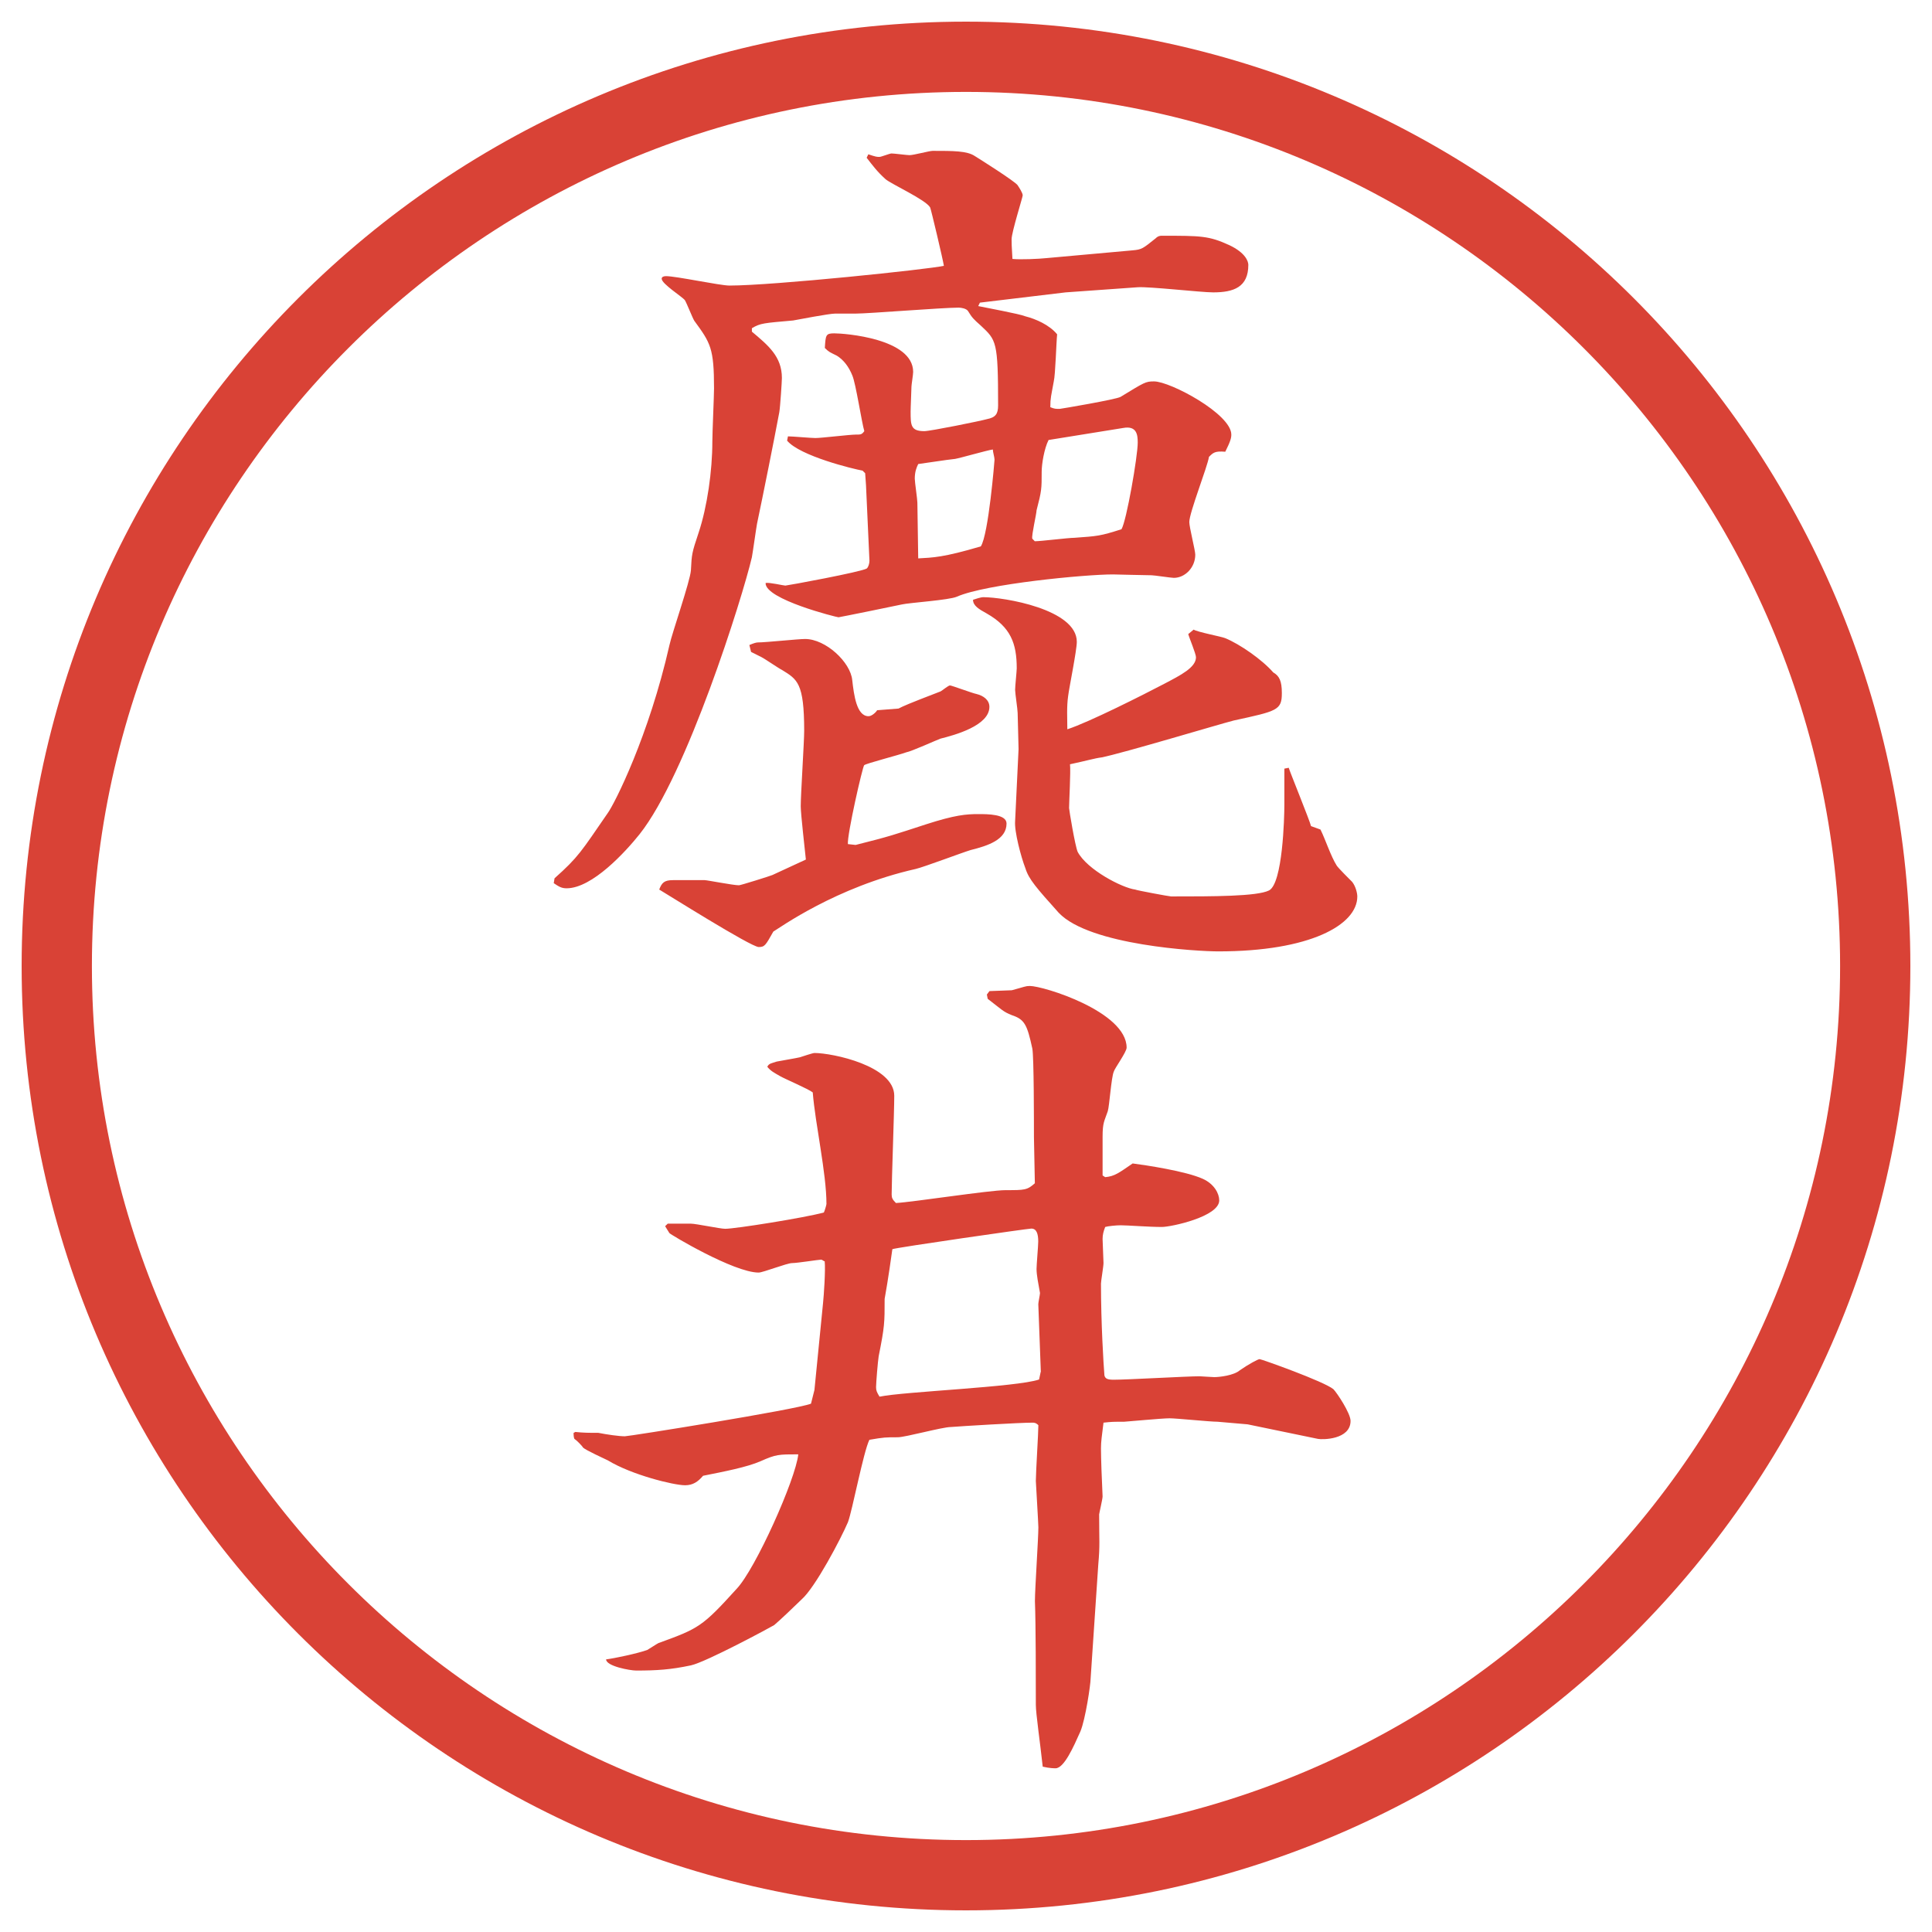
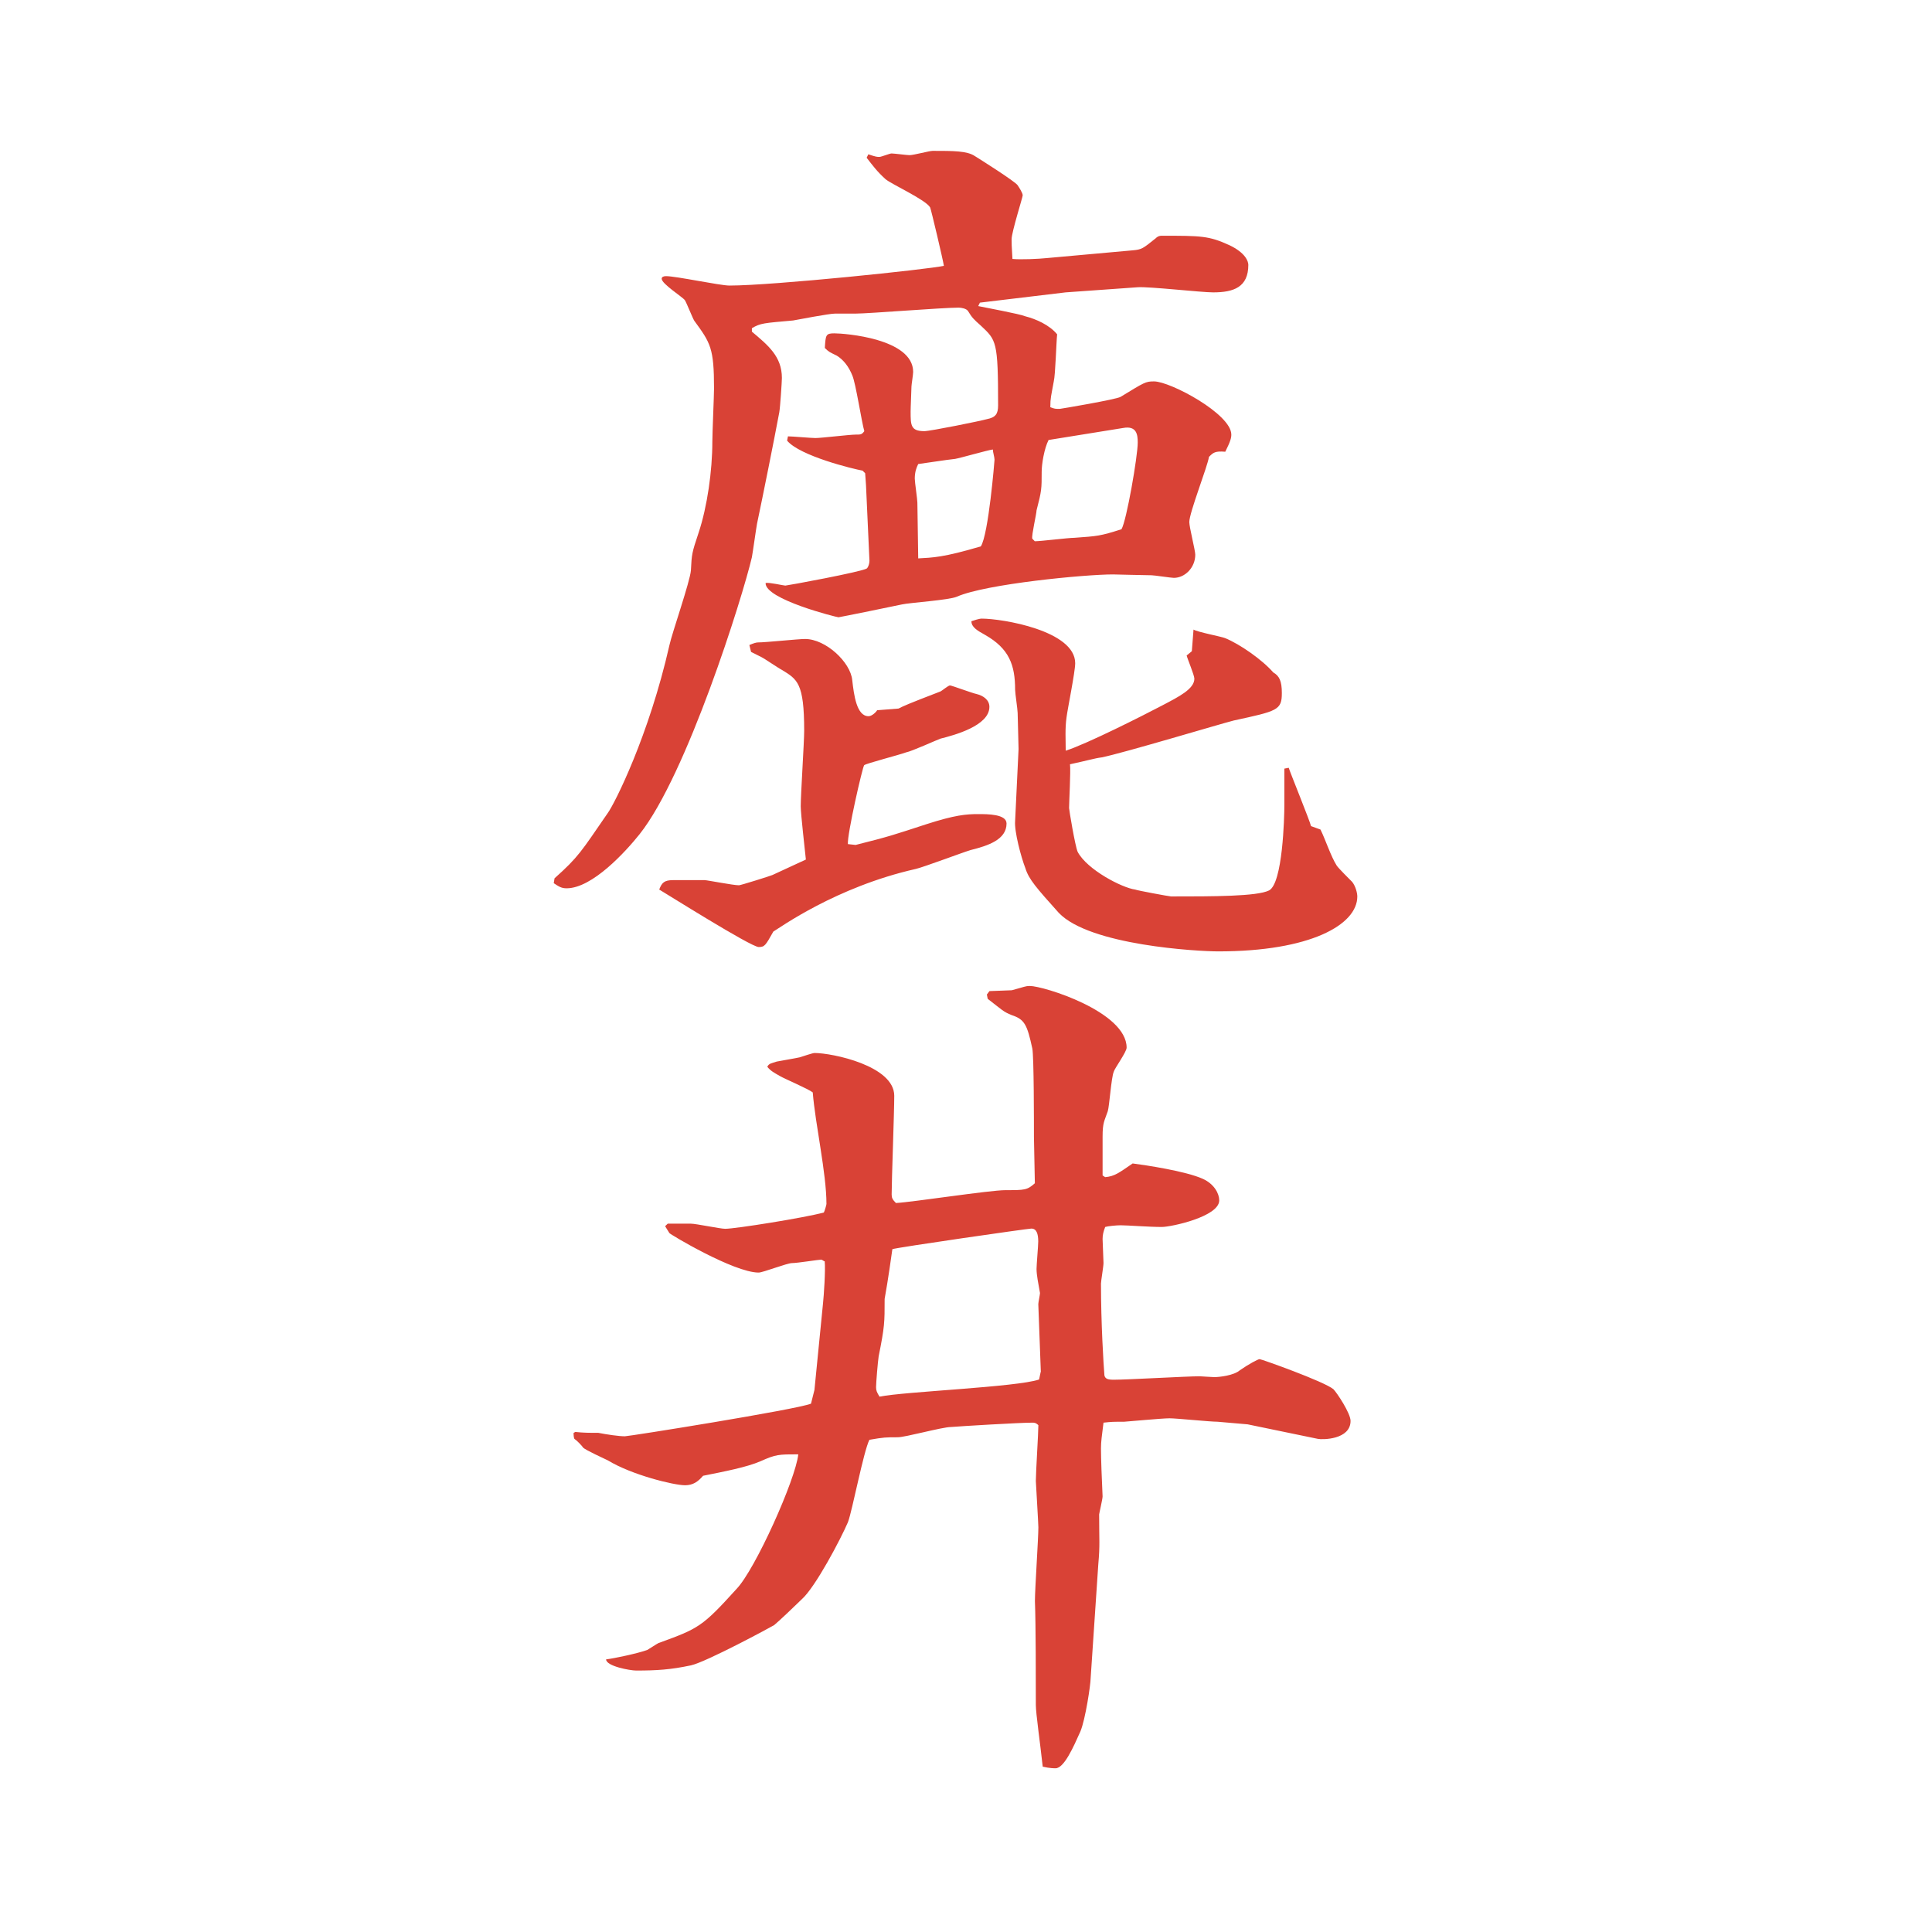
<svg xmlns="http://www.w3.org/2000/svg" id="_レイヤー_1" data-name="レイヤー_1" version="1.1" viewBox="0 0 27.496 27.496">
  <g id="_楕円形_1" data-name="楕円形_1">
-     <path d="M13.748,1.308c6.859,0,12.44,5.581,12.44,12.44s-5.581,12.44-12.44,12.44S1.308,20.607,1.308,13.748,6.889,1.308,13.748,1.308M13.748.308C6.325.308.308,6.325.308,13.748s6.017,13.44,13.44,13.44,13.44-6.017,13.44-13.44S21.171.308,13.748.308h0Z" fill="#d94236" />
-   </g>
+     </g>
  <g>
-     <path d="M7.892,12.5c.342-.305.378-.378.757-.928.098-.134.586-1.099.879-2.393.037-.171.293-.903.305-1.062.012-.232.012-.244.11-.537.122-.366.195-.879.195-1.294,0-.122.024-.659.024-.757,0-.574-.049-.647-.281-.964-.024-.037-.11-.256-.134-.293-.037-.049-.33-.232-.33-.305,0-.024.024-.037.061-.037.146,0,.769.134.903.134.623,0,2.844-.232,3.052-.281-.012-.085-.183-.806-.195-.83-.061-.11-.549-.33-.635-.403-.122-.11-.183-.195-.269-.305l.024-.049c.11.037.122.037.159.037.024,0,.146-.049.171-.049.037,0,.22.024.256.024.061,0,.281-.061.33-.061.293,0,.488,0,.598.073.098.061.562.354.61.415.024.037.073.11.073.146,0,.024-.158.525-.158.623,0,.061,0,.085.012.281.109.012.379,0,.488-.012l1.22-.11c.135-.012.146-.024.33-.171.036-.037.072-.037.085-.037.562,0,.671,0,.964.134.232.11.27.232.27.281,0,.317-.208.391-.501.391-.171,0-.915-.085-1.074-.073l-1.025.073-1.22.146-.024.049c.11.024.586.11.672.146.146.037.342.122.451.256-.012.11-.024.574-.048.671-.037.208-.049.232-.049.366.06.024.073.024.134.024.012,0,.805-.134.866-.171.342-.208.354-.22.476-.22.232,0,1.1.464,1.1.757,0,.049-.013.098-.086.244-.146-.012-.171.012-.232.073-.023.146-.28.793-.28.928,0,.073.085.403.085.464,0,.183-.146.33-.305.33-.037,0-.281-.037-.317-.037-.098,0-.513-.012-.55-.012-.391,0-1.806.134-2.221.317-.11.049-.671.085-.781.11-.049.012-.891.183-.903.183-.024,0-1.05-.256-1.038-.488.049-.012.256.037.281.037s1.086-.195,1.16-.244c.024-.024.037-.073.037-.11l-.049-1.074-.012-.171-.037-.037c-.134-.024-.891-.208-1.074-.427l.012-.061c.061,0,.33.024.391.024.085,0,.488-.049.574-.049.073,0,.085,0,.122-.049-.037-.122-.122-.684-.171-.793-.049-.122-.122-.22-.22-.281-.098-.049-.11-.049-.171-.11.012-.183.012-.208.134-.208.146,0,1.123.073,1.123.549,0,.037-.024.183-.024.208-.012.317-.012.342-.012.354,0,.195,0,.281.195.281.085,0,.806-.146.891-.171.122-.024.159-.073.159-.195,0-.916-.025-.928-.245-1.135-.11-.098-.122-.11-.183-.208-.024-.037-.098-.049-.134-.049-.232,0-1.282.085-1.465.085h-.293c-.085,0-.525.085-.598.098-.415.037-.464.037-.586.11v.049c.232.195.427.354.427.659,0,.049-.024.415-.037.488-.073.391-.232,1.184-.317,1.587-.012.061-.061.415-.073.476-.134.574-.928,3.101-1.599,3.943-.195.244-.671.769-1.038.769-.073,0-.11-.024-.183-.073l.012-.073ZM11.469,12.232c-.012-.122-.073-.647-.073-.757,0-.171.049-.916.049-1.074,0-.684-.098-.732-.317-.867-.049-.024-.244-.159-.293-.183l-.146-.073-.024-.098q.085-.037.122-.037c.11,0,.574-.049.671-.049.293,0,.647.33.671.586.024.208.061.513.232.513.049,0,.11-.061.122-.085l.305-.024c.073-.037.122-.061.598-.244.024-.012.11-.085.134-.085s.317.11.378.122c.098.024.183.085.183.183,0,.269-.5.403-.696.452-.037.012-.415.183-.488.195-.098.037-.574.159-.598.183s-.244.989-.232,1.123l.11.012c.488-.122.549-.146,1.001-.293.415-.134.574-.146.745-.146.134,0,.402,0,.402.134,0,.232-.268.317-.512.378-.122.037-.671.244-.781.269-1.135.256-1.941.842-2.026.891-.11.195-.122.22-.208.22-.11,0-1.331-.769-1.416-.818.037-.098.073-.134.195-.134h.452c.037,0,.403.073.488.073.024,0,.452-.134.476-.146l.476-.22ZM13.068,7.947c.208-.012.354-.012.891-.171.11-.171.195-1.221.195-1.233,0-.037-.024-.11-.024-.146-.085.012-.464.122-.537.134-.122.012-.427.061-.525.073-.024.049-.049.11-.049.208,0,.049.037.293.037.342l.012.793ZM16.986,8.96c.061.037.391.098.451.122.207.085.525.305.684.488.086.049.122.122.122.293,0,.244-.062.256-.684.391-.195.049-1.575.464-1.88.525-.098.012-.22.049-.451.098.012.098-.013.537-.013.623,0,.024.085.537.122.623.135.256.635.513.818.537.023.012.488.098.512.098.599,0,1.221,0,1.393-.085.195-.098.219-1.038.219-1.221v-.513l.062-.012c.013.049.306.769.317.83l.135.049c.072.146.146.378.231.513.024.037.183.195.22.232.049.061.073.159.073.208,0,.403-.671.781-1.978.781-.293,0-1.831-.085-2.271-.549-.317-.354-.426-.476-.475-.635-.062-.159-.159-.525-.146-.671l.049-1.025c0-.085-.013-.439-.013-.513,0-.049-.036-.281-.036-.33s.023-.269.023-.305c0-.354-.085-.586-.427-.781-.11-.061-.195-.11-.195-.195.037-.012.11-.037.146-.037.293,0,1.331.171,1.331.635,0,.122-.11.659-.123.769-.023.159-.012.317-.012.476.305-.098,1.099-.5,1.379-.647.232-.122.452-.232.452-.378,0-.049-.098-.281-.11-.33l.074-.061ZM14.728,7.703c.085,0,.475-.049.561-.049.33-.024.366-.024.672-.122.072-.122.231-1.038.231-1.233,0-.11-.013-.244-.208-.208l-1.061.171c-.062.122-.098.342-.098.452,0,.244,0,.269-.073.549,0,.049-.073.354-.061.403l.036.037Z" fill="#d94236" />
+     <path d="M7.892,12.5c.342-.305.378-.378.757-.928.098-.134.586-1.099.879-2.393.037-.171.293-.903.305-1.062.012-.232.012-.244.11-.537.122-.366.195-.879.195-1.294,0-.122.024-.659.024-.757,0-.574-.049-.647-.281-.964-.024-.037-.11-.256-.134-.293-.037-.049-.33-.232-.33-.305,0-.024.024-.037.061-.037.146,0,.769.134.903.134.623,0,2.844-.232,3.052-.281-.012-.085-.183-.806-.195-.83-.061-.11-.549-.33-.635-.403-.122-.11-.183-.195-.269-.305l.024-.049c.11.037.122.037.159.037.024,0,.146-.049.171-.049.037,0,.22.024.256.024.061,0,.281-.061.33-.061.293,0,.488,0,.598.073.098.061.562.354.61.415.024.037.073.11.073.146,0,.024-.158.525-.158.623,0,.061,0,.085.012.281.109.012.379,0,.488-.012l1.22-.11c.135-.012.146-.024.33-.171.036-.037.072-.037.085-.037.562,0,.671,0,.964.134.232.11.27.232.27.281,0,.317-.208.391-.501.391-.171,0-.915-.085-1.074-.073l-1.025.073-1.22.146-.024.049c.11.024.586.11.672.146.146.037.342.122.451.256-.012.11-.024.574-.048.671-.037.208-.049.232-.049.366.06.024.073.024.134.024.012,0,.805-.134.866-.171.342-.208.354-.22.476-.22.232,0,1.1.464,1.1.757,0,.049-.013.098-.086.244-.146-.012-.171.012-.232.073-.023.146-.28.793-.28.928,0,.073.085.403.085.464,0,.183-.146.33-.305.33-.037,0-.281-.037-.317-.037-.098,0-.513-.012-.55-.012-.391,0-1.806.134-2.221.317-.11.049-.671.085-.781.11-.049.012-.891.183-.903.183-.024,0-1.05-.256-1.038-.488.049-.012.256.037.281.037s1.086-.195,1.16-.244c.024-.024.037-.073.037-.11l-.049-1.074-.012-.171-.037-.037c-.134-.024-.891-.208-1.074-.427l.012-.061c.061,0,.33.024.391.024.085,0,.488-.049.574-.049.073,0,.085,0,.122-.049-.037-.122-.122-.684-.171-.793-.049-.122-.122-.22-.22-.281-.098-.049-.11-.049-.171-.11.012-.183.012-.208.134-.208.146,0,1.123.073,1.123.549,0,.037-.024.183-.024.208-.012.317-.012.342-.012.354,0,.195,0,.281.195.281.085,0,.806-.146.891-.171.122-.024.159-.073.159-.195,0-.916-.025-.928-.245-1.135-.11-.098-.122-.11-.183-.208-.024-.037-.098-.049-.134-.049-.232,0-1.282.085-1.465.085h-.293c-.085,0-.525.085-.598.098-.415.037-.464.037-.586.11v.049c.232.195.427.354.427.659,0,.049-.024.415-.037.488-.073.391-.232,1.184-.317,1.587-.012.061-.061.415-.073.476-.134.574-.928,3.101-1.599,3.943-.195.244-.671.769-1.038.769-.073,0-.11-.024-.183-.073l.012-.073ZM11.469,12.232c-.012-.122-.073-.647-.073-.757,0-.171.049-.916.049-1.074,0-.684-.098-.732-.317-.867-.049-.024-.244-.159-.293-.183l-.146-.073-.024-.098q.085-.037.122-.037c.11,0,.574-.049.671-.049.293,0,.647.33.671.586.024.208.061.513.232.513.049,0,.11-.061.122-.085l.305-.024c.073-.037.122-.061.598-.244.024-.012.11-.085.134-.085s.317.11.378.122c.098.024.183.085.183.183,0,.269-.5.403-.696.452-.037.012-.415.183-.488.195-.098.037-.574.159-.598.183s-.244.989-.232,1.123l.11.012c.488-.122.549-.146,1.001-.293.415-.134.574-.146.745-.146.134,0,.402,0,.402.134,0,.232-.268.317-.512.378-.122.037-.671.244-.781.269-1.135.256-1.941.842-2.026.891-.11.195-.122.22-.208.22-.11,0-1.331-.769-1.416-.818.037-.098.073-.134.195-.134h.452c.037,0,.403.073.488.073.024,0,.452-.134.476-.146l.476-.22ZM13.068,7.947c.208-.012.354-.012.891-.171.11-.171.195-1.221.195-1.233,0-.037-.024-.11-.024-.146-.085.012-.464.122-.537.134-.122.012-.427.061-.525.073-.024.049-.049.11-.049.208,0,.049.037.293.037.342l.012.793ZM16.986,8.96c.061.037.391.098.451.122.207.085.525.305.684.488.086.049.122.122.122.293,0,.244-.062.256-.684.391-.195.049-1.575.464-1.88.525-.098.012-.22.049-.451.098.012.098-.013.537-.013.623,0,.024.085.537.122.623.135.256.635.513.818.537.023.012.488.098.512.098.599,0,1.221,0,1.393-.085.195-.098.219-1.038.219-1.221v-.513l.062-.012c.013.049.306.769.317.83l.135.049c.072.146.146.378.231.513.024.037.183.195.22.232.049.061.073.159.073.208,0,.403-.671.781-1.978.781-.293,0-1.831-.085-2.271-.549-.317-.354-.426-.476-.475-.635-.062-.159-.159-.525-.146-.671l.049-1.025c0-.085-.013-.439-.013-.513,0-.049-.036-.281-.036-.33c0-.354-.085-.586-.427-.781-.11-.061-.195-.11-.195-.195.037-.012.11-.037.146-.037.293,0,1.331.171,1.331.635,0,.122-.11.659-.123.769-.023.159-.012.317-.012.476.305-.098,1.099-.5,1.379-.647.232-.122.452-.232.452-.378,0-.049-.098-.281-.11-.33l.074-.061ZM14.728,7.703c.085,0,.475-.049.561-.049.33-.024.366-.024.672-.122.072-.122.231-1.038.231-1.233,0-.11-.013-.244-.208-.208l-1.061.171c-.062.122-.098.342-.098.452,0,.244,0,.269-.073.549,0,.049-.073.354-.061.403l.036.037Z" fill="#d94236" />
    <path d="M8.185,20.379c.122.013.195.013.33.013.122.024.293.049.378.049.061,0,2.429-.378,2.649-.464l.049-.195.122-1.232c.012-.11.037-.477.024-.599-.012,0-.037-.024-.049-.024-.037,0-.342.049-.415.049s-.415.135-.476.135c-.354,0-1.27-.55-1.27-.562-.024-.036-.037-.061-.061-.098l.037-.036h.33c.073,0,.415.073.488.073.146,0,1.135-.158,1.404-.232.012-.023.037-.109.037-.121,0-.439-.159-1.136-.195-1.588-.061-.049-.403-.195-.464-.231-.085-.049-.134-.073-.183-.134.024-.049.061-.049.134-.074.061-.012.281-.049.33-.061.037-.012.183-.061.208-.061.256,0,1.135.183,1.135.609,0,.232-.037,1.209-.037,1.404,0,.049.012.073.061.122.244-.013,1.331-.183,1.562-.183.269,0,.305,0,.415-.098l-.013-.66c0-.195,0-1.146-.023-1.257-.074-.342-.11-.415-.293-.476-.123-.049-.135-.073-.342-.232l-.012-.061.037-.049c.049,0,.281-.012.318-.012.183-.049.195-.061.256-.061.195,0,1.378.366,1.378.878,0,.062-.17.293-.183.342-.036.086-.062.488-.085.562-.049.146-.074.158-.074.365v.55l.037.024c.135-.012.195-.061.391-.195.184.024.757.109,1.001.22.159.073.231.208.231.306,0,.231-.684.378-.817.378-.183,0-.488-.024-.586-.024-.062,0-.183.012-.22.024-.024.062-.037.11-.037.171l.013.342c0,.049-.036.256-.036.293,0,.562.036,1.147.049,1.307.012.049.049.061.134.061.195,0,1.038-.049,1.221-.049.024,0,.171.012.208.012.072,0,.28-.023.365-.098.123-.085.257-.158.281-.158s.916.317,1.05.428c.049.049.244.342.244.451,0,.269-.403.269-.464.256l-1.001-.207c-.024,0-.403-.037-.427-.037-.11,0-.586-.049-.684-.049-.11,0-.623.049-.647.049-.159,0-.171,0-.293.013-.024.195-.036.269-.036.366,0,.146.012.451.023.684,0,.037-.049.244-.049.256,0,.379.013.428-.012.709l-.109,1.623c0,.086-.074.586-.146.757-.098.22-.232.524-.354.524-.013,0-.084,0-.182-.023-.037-.342-.098-.758-.098-.879,0-.342,0-1.148-.013-1.478,0-.171.049-.892.049-1.05,0-.049-.036-.646-.036-.659,0-.122.036-.684.036-.794-.036-.036-.062-.036-.085-.036-.184,0-1.001.049-1.16.062-.122,0-.647.146-.757.146-.171,0-.195,0-.403.036-.085.171-.244,1.013-.305,1.172-.098.231-.464.928-.659,1.099-.061.061-.33.317-.391.366-.037.024-.964.524-1.184.573-.293.062-.488.074-.781.074-.085,0-.427-.062-.427-.159.11-.013.452-.085.586-.134.024-.013.134-.086.159-.098.574-.208.623-.232,1.111-.77.269-.281.842-1.562.879-1.916-.281,0-.317,0-.537.098-.195.085-.513.146-.818.207-.073.086-.146.135-.256.135-.159,0-.757-.146-1.099-.354-.049-.024-.317-.146-.354-.183-.012-.025-.098-.11-.122-.123q-.012-.023-.012-.085l.024-.013ZM14.813,19.525l-.036-.965c0-.024.024-.135.024-.158-.024-.135-.049-.257-.049-.342,0-.062.024-.33.024-.391,0-.11-.024-.184-.098-.184-.049,0-1.917.269-1.978.293-.012.086-.061.439-.11.708,0,.342,0,.391-.085.817-.012.074-.037.379-.037.439,0,.049.012.074.049.135.354-.073,1.953-.135,2.271-.244l.023-.109Z" fill="#d94236" />
  </g>
</svg>